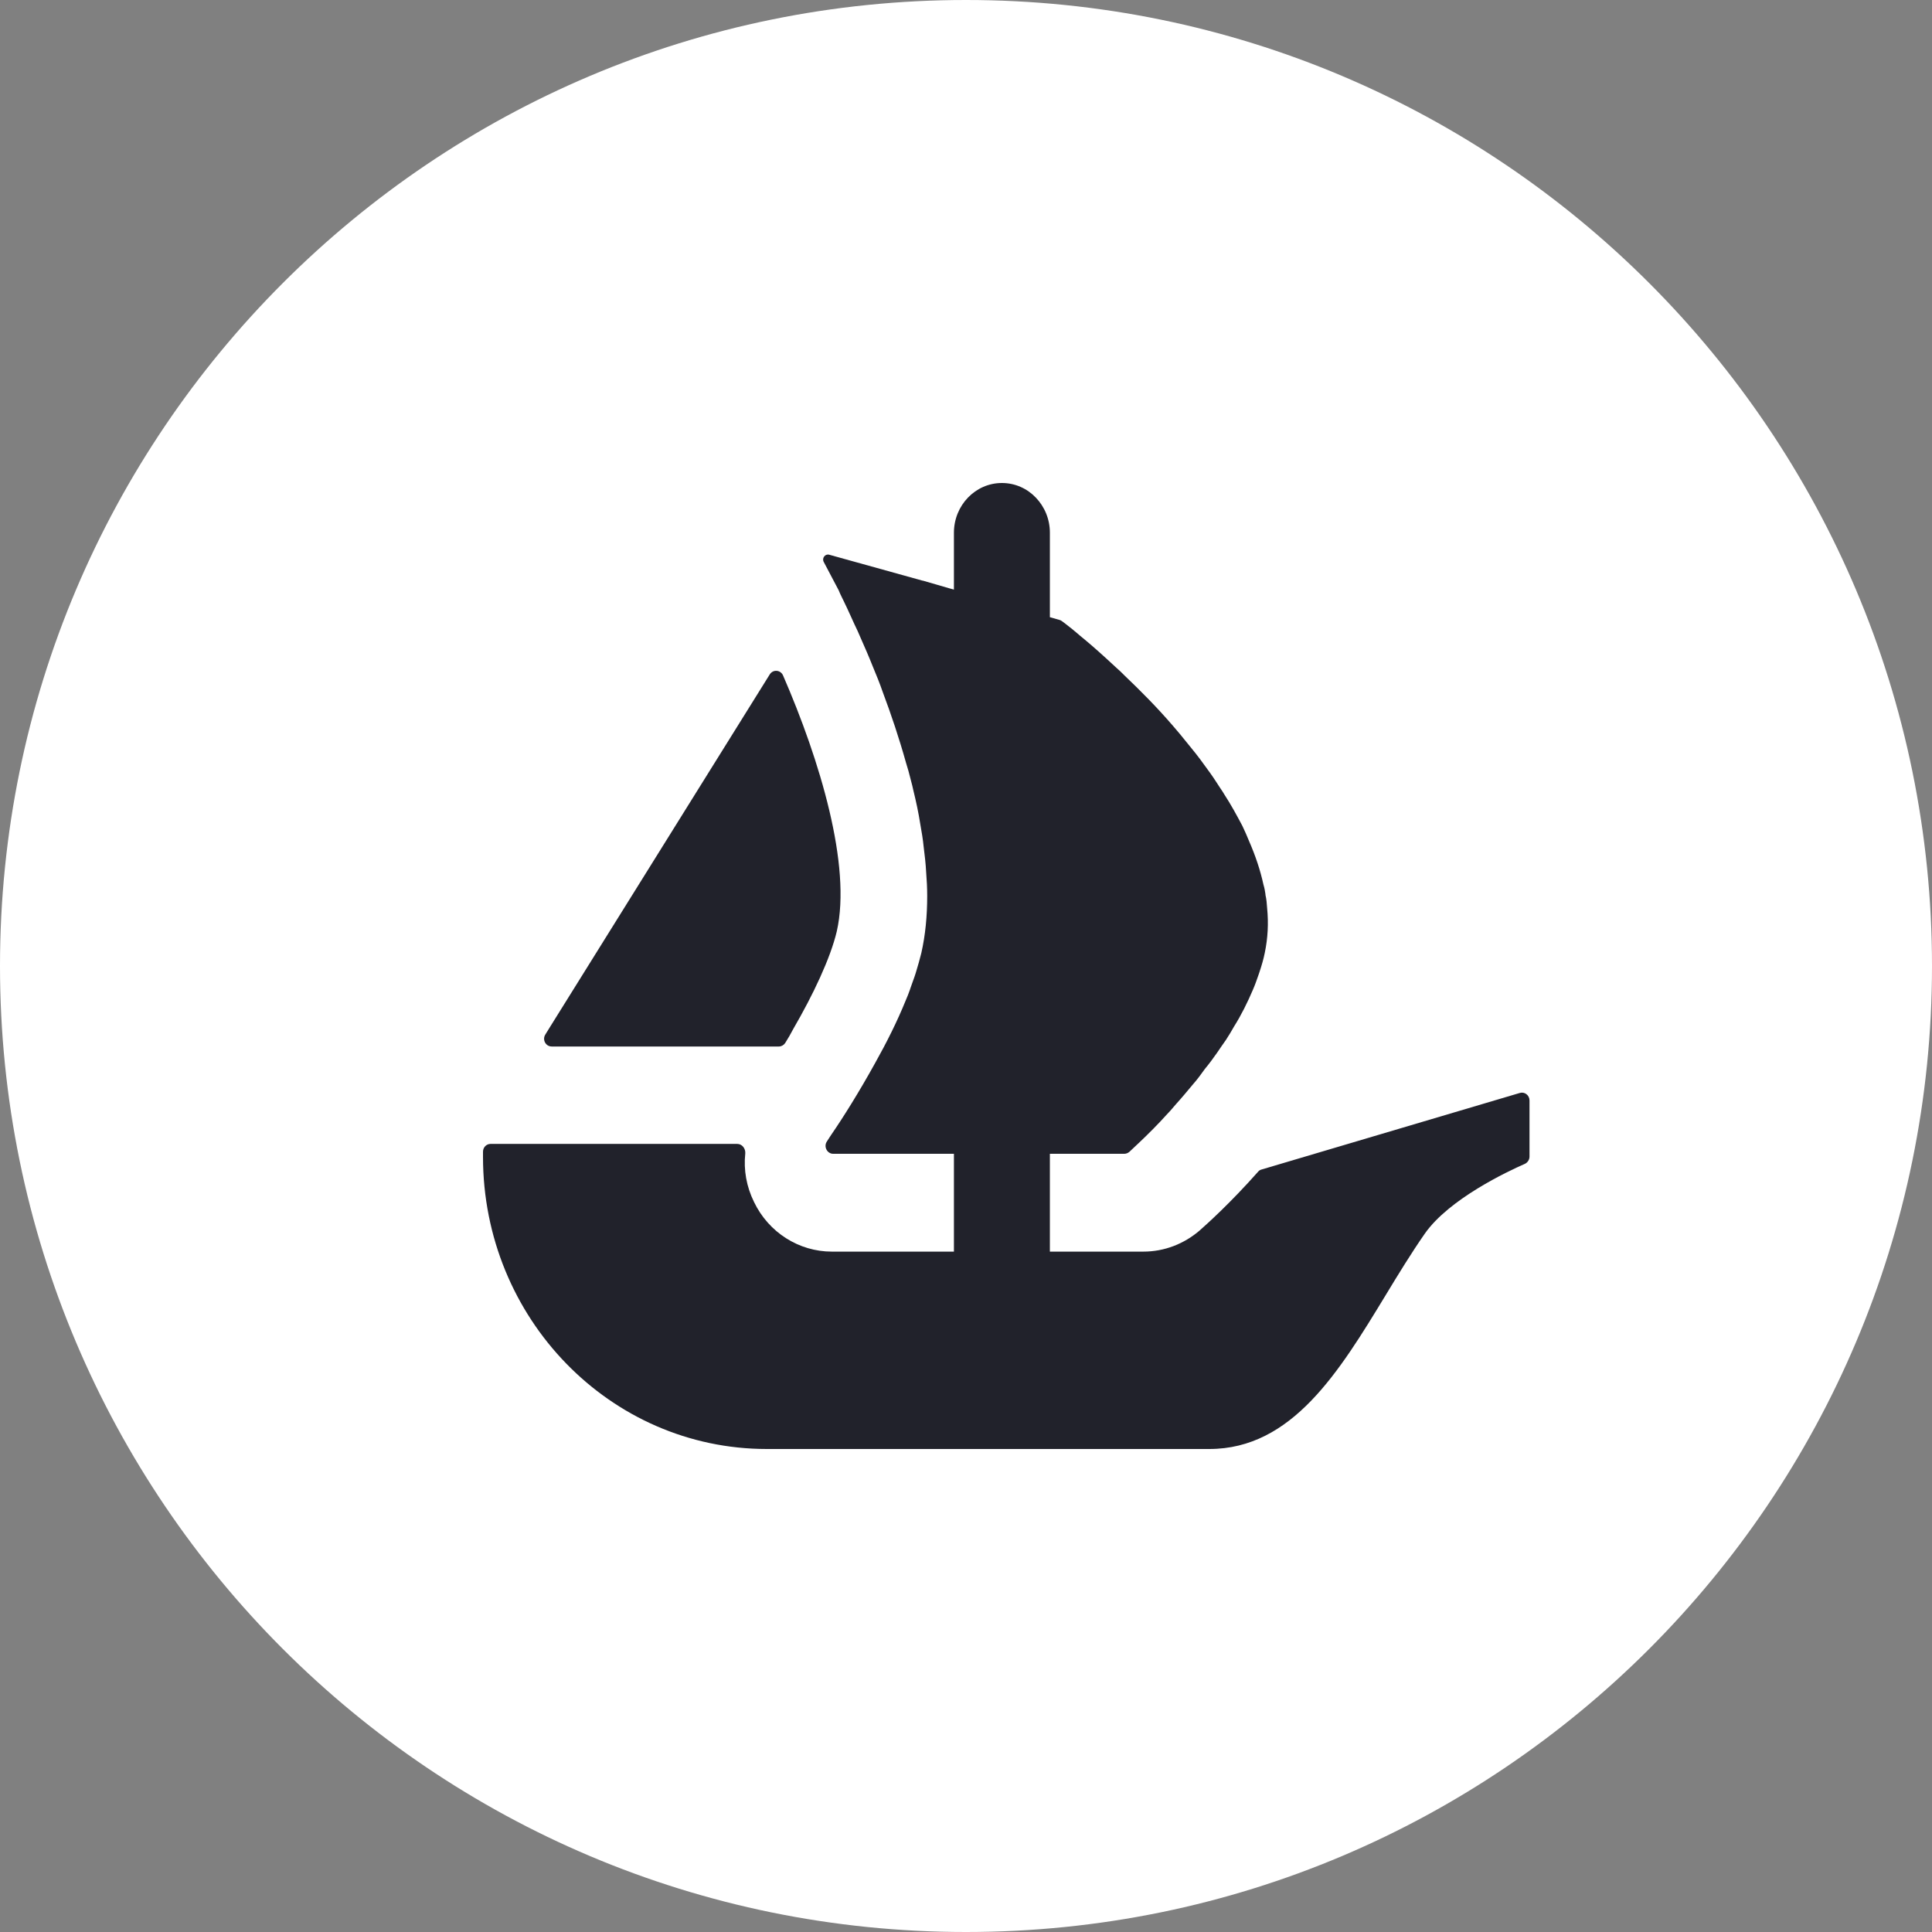
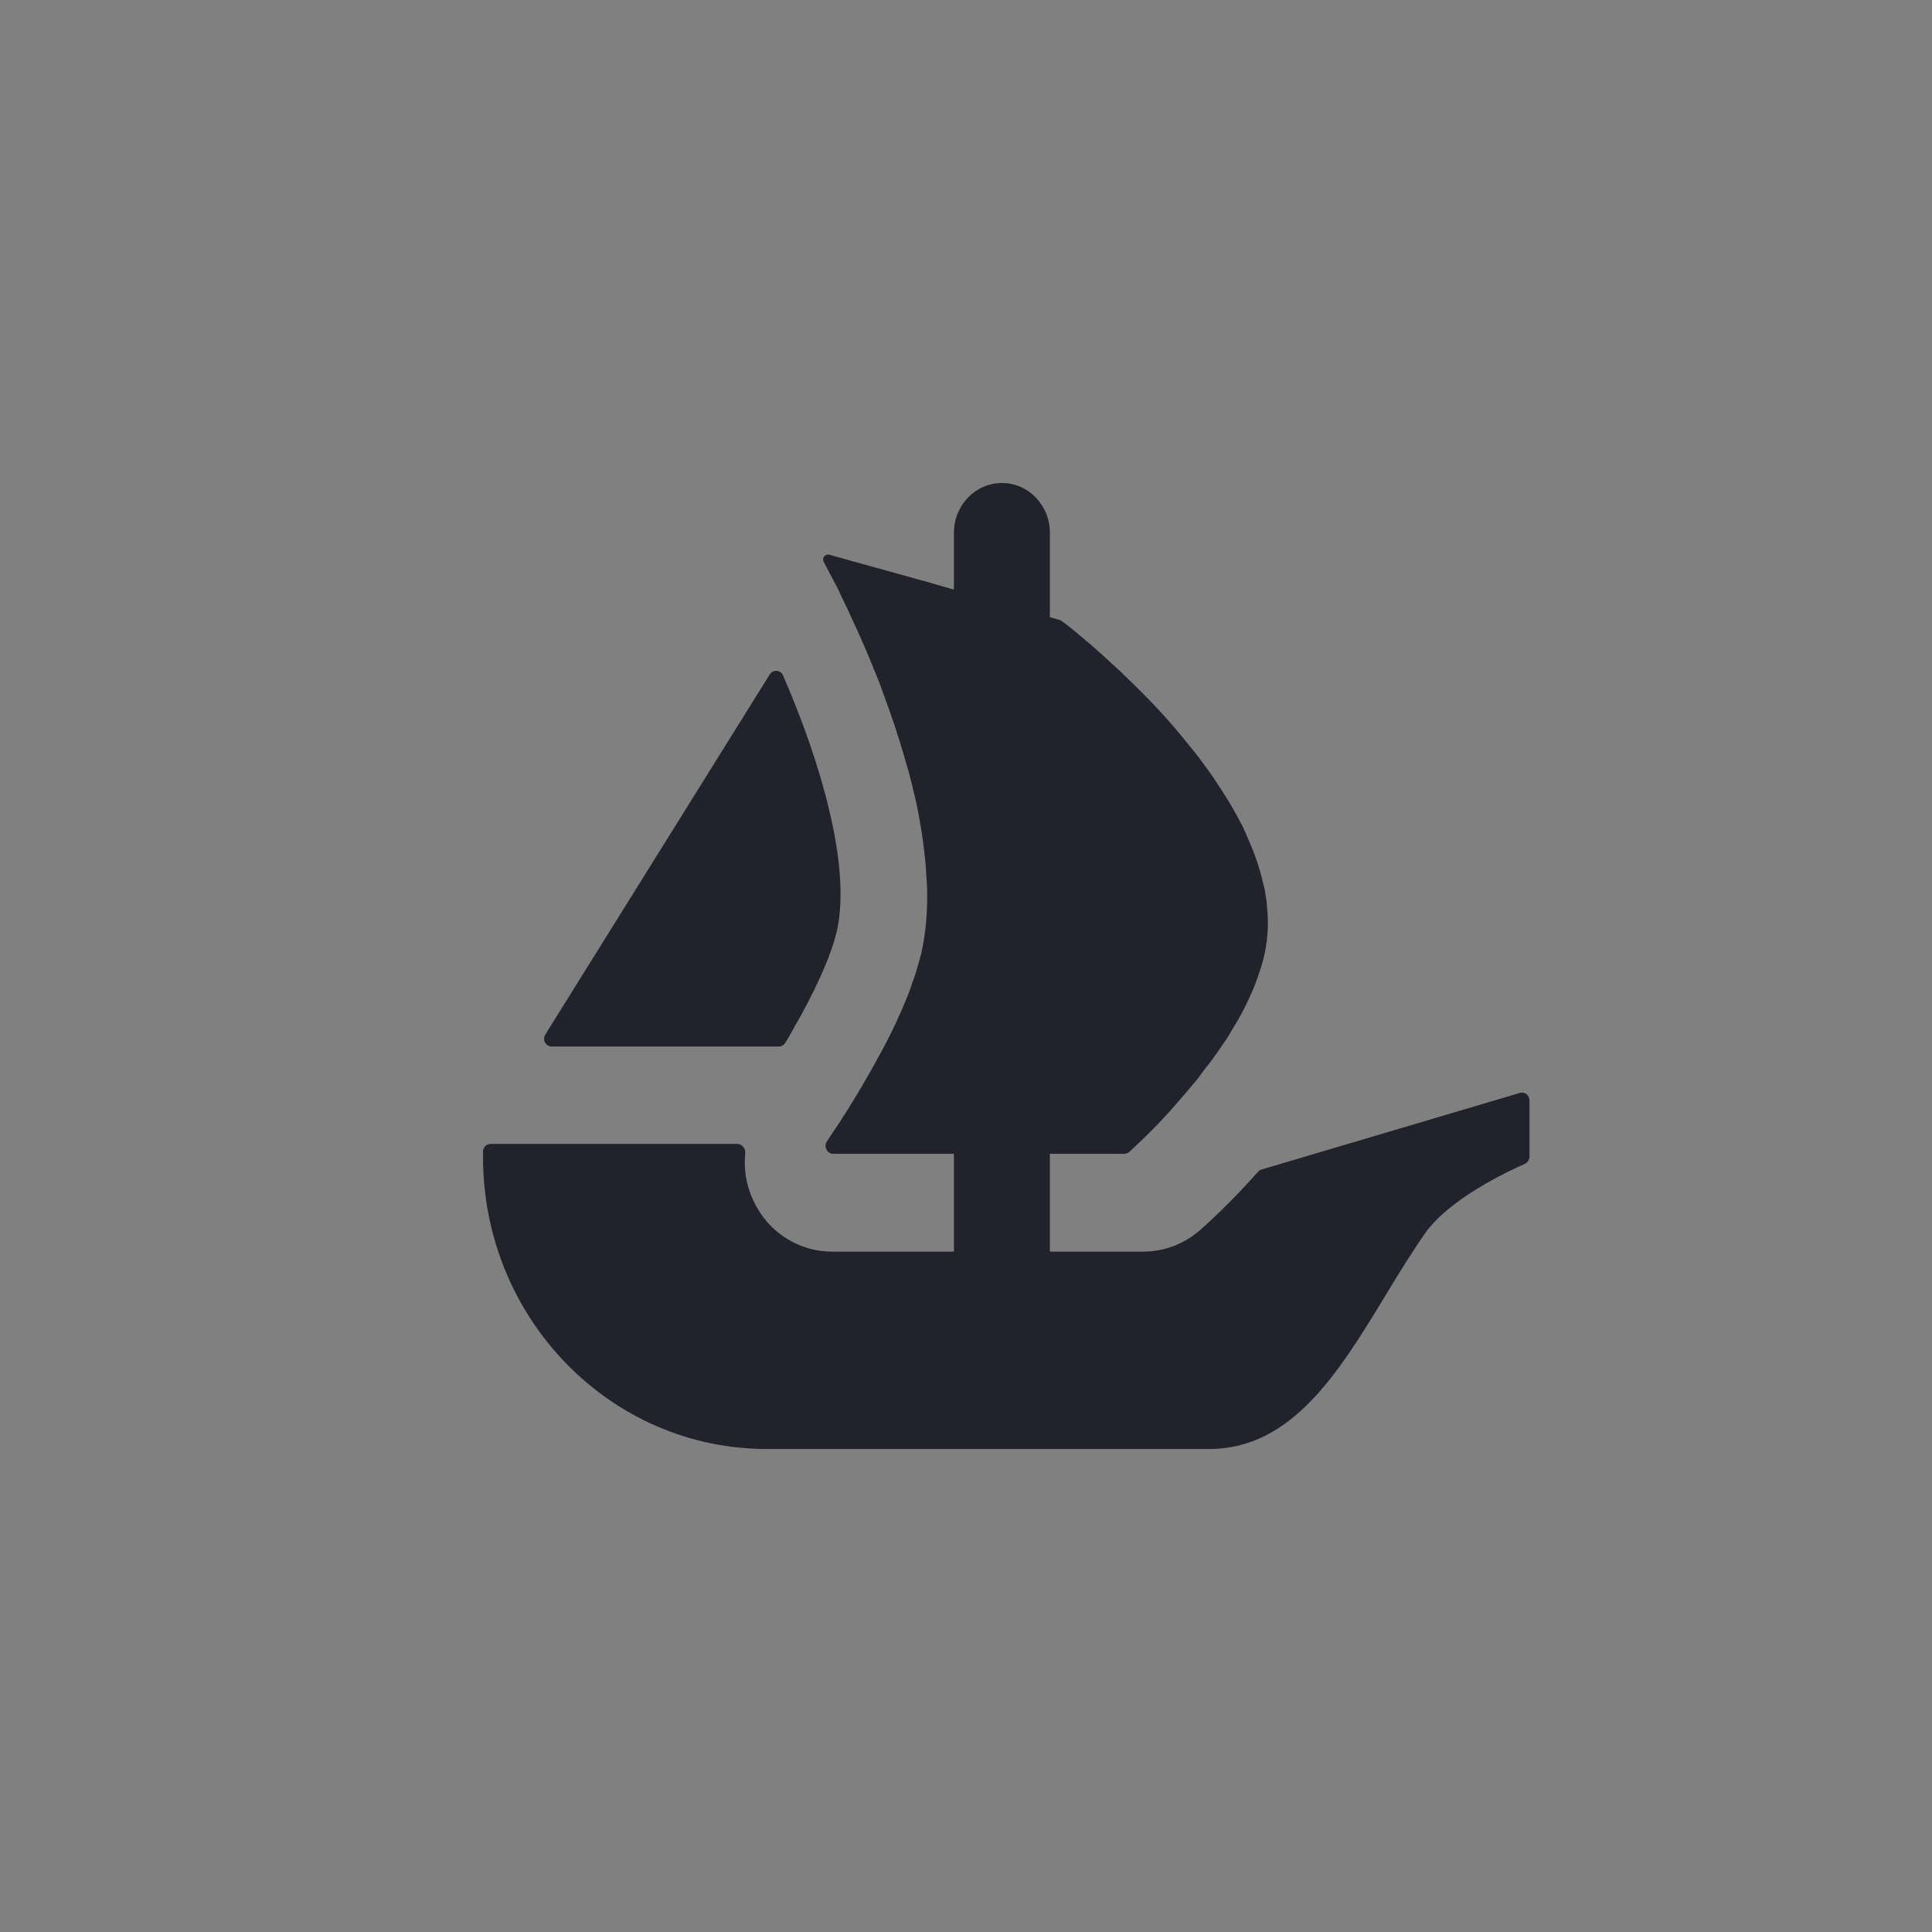
<svg xmlns="http://www.w3.org/2000/svg" width="24" height="24" viewBox="0 0 24 24" fill="none">
  <rect x="0" y="0" width="24" height="24" fill="#808080" stroke="none" />
-   <path d="M24 12C24 18.627 18.627 24 12 24C5.373 24 0 18.627 0 12C0 5.373 5.373 0 12 0C18.628 0 24 5.373 24 12Z" fill="white" />
  <path d="M19 14.367V13.67C19 13.605 18.939 13.559 18.88 13.577L15.672 14.528C15.655 14.532 15.639 14.542 15.628 14.556C15.284 14.945 14.991 15.207 14.914 15.275L14.909 15.28C14.71 15.453 14.463 15.548 14.203 15.548H13.042V14.333H13.965C13.989 14.333 14.011 14.324 14.029 14.309L14.148 14.197C14.199 14.149 14.259 14.091 14.332 14.017C14.338 14.01 14.345 14.004 14.351 13.997C14.389 13.958 14.43 13.917 14.47 13.871C14.517 13.823 14.564 13.77 14.607 13.718C14.68 13.638 14.749 13.554 14.822 13.467C14.874 13.409 14.921 13.343 14.968 13.278C15.02 13.216 15.071 13.146 15.118 13.079C15.136 13.052 15.155 13.025 15.174 12.997C15.193 12.971 15.211 12.944 15.23 12.917C15.265 12.863 15.299 12.807 15.329 12.753C15.42 12.609 15.496 12.454 15.562 12.3C15.591 12.234 15.615 12.165 15.638 12.098C15.641 12.089 15.644 12.08 15.647 12.071C15.673 11.992 15.695 11.918 15.711 11.839C15.75 11.653 15.759 11.469 15.741 11.284C15.737 11.227 15.733 11.17 15.72 11.117V11.108C15.715 11.07 15.707 11.028 15.695 10.989C15.656 10.809 15.595 10.629 15.518 10.452C15.492 10.387 15.462 10.32 15.433 10.259C15.363 10.127 15.291 9.994 15.208 9.867C15.192 9.84 15.174 9.812 15.155 9.785C15.141 9.764 15.127 9.743 15.114 9.722C15.062 9.64 15.003 9.56 14.946 9.483C14.933 9.465 14.921 9.448 14.908 9.431C14.875 9.386 14.838 9.341 14.801 9.295C14.781 9.27 14.76 9.245 14.74 9.22C14.684 9.15 14.629 9.083 14.572 9.018C14.371 8.784 14.16 8.573 13.971 8.393C13.937 8.358 13.899 8.322 13.86 8.288C13.713 8.151 13.58 8.032 13.469 7.94C13.435 7.913 13.405 7.887 13.377 7.863C13.358 7.847 13.34 7.831 13.322 7.817C13.288 7.79 13.258 7.767 13.233 7.747C13.218 7.736 13.205 7.725 13.193 7.717C13.185 7.71 13.175 7.706 13.165 7.702L13.042 7.667V6.618C13.042 6.447 12.975 6.293 12.867 6.181C12.76 6.069 12.611 6 12.446 6C12.117 6 11.85 6.277 11.85 6.618V7.324L11.788 7.307L11.62 7.258L11.468 7.214C11.468 7.214 11.465 7.213 11.463 7.213H11.46L10.301 6.891C10.25 6.877 10.207 6.933 10.233 6.981L10.418 7.332C10.428 7.359 10.442 7.386 10.455 7.414C10.464 7.432 10.473 7.45 10.482 7.469C10.512 7.531 10.543 7.597 10.572 7.662C10.598 7.72 10.624 7.777 10.654 7.839C10.667 7.868 10.679 7.897 10.692 7.926C10.741 8.037 10.792 8.153 10.842 8.279C10.886 8.384 10.929 8.49 10.967 8.6C11.071 8.877 11.17 9.172 11.255 9.476C11.277 9.543 11.294 9.609 11.311 9.676C11.318 9.704 11.325 9.732 11.333 9.761L11.345 9.814C11.38 9.956 11.41 10.096 11.432 10.237C11.449 10.333 11.465 10.425 11.474 10.519C11.487 10.624 11.5 10.73 11.505 10.835C11.513 10.932 11.518 11.033 11.518 11.13C11.518 11.377 11.496 11.614 11.445 11.839C11.441 11.851 11.438 11.864 11.435 11.877C11.421 11.931 11.406 11.987 11.389 12.041C11.373 12.1 11.352 12.158 11.33 12.218C11.323 12.24 11.315 12.261 11.307 12.283C11.306 12.287 11.305 12.29 11.304 12.293C11.288 12.338 11.271 12.383 11.251 12.428C11.144 12.692 11.011 12.956 10.873 13.202C10.671 13.568 10.469 13.889 10.327 14.095C10.318 14.109 10.31 14.121 10.302 14.133C10.291 14.149 10.282 14.164 10.273 14.178C10.228 14.242 10.274 14.333 10.351 14.333H11.85V15.548H10.333C9.926 15.548 9.549 15.311 9.367 14.932C9.273 14.742 9.236 14.533 9.258 14.329C9.263 14.268 9.219 14.21 9.158 14.21H6.094C6.042 14.21 6 14.253 6 14.307V14.371C6 16.375 7.578 18 9.526 18H15.022C16.052 18 16.637 17.037 17.212 16.091C17.372 15.827 17.532 15.565 17.7 15.324C18.002 14.893 18.729 14.551 18.942 14.458C18.976 14.442 19 14.407 19 14.367Z" fill="#21222B" />
  <path d="M6.819 12.779L6.774 12.852C6.734 12.915 6.778 13 6.854 13H9.675C9.706 13 9.735 12.984 9.753 12.958C9.79 12.9 9.824 12.84 9.856 12.779C10.1 12.359 10.316 11.904 10.395 11.569C10.58 10.753 10.185 9.443 9.727 8.39C9.696 8.32 9.602 8.313 9.562 8.378L6.819 12.779Z" fill="#21222B" />
</svg>